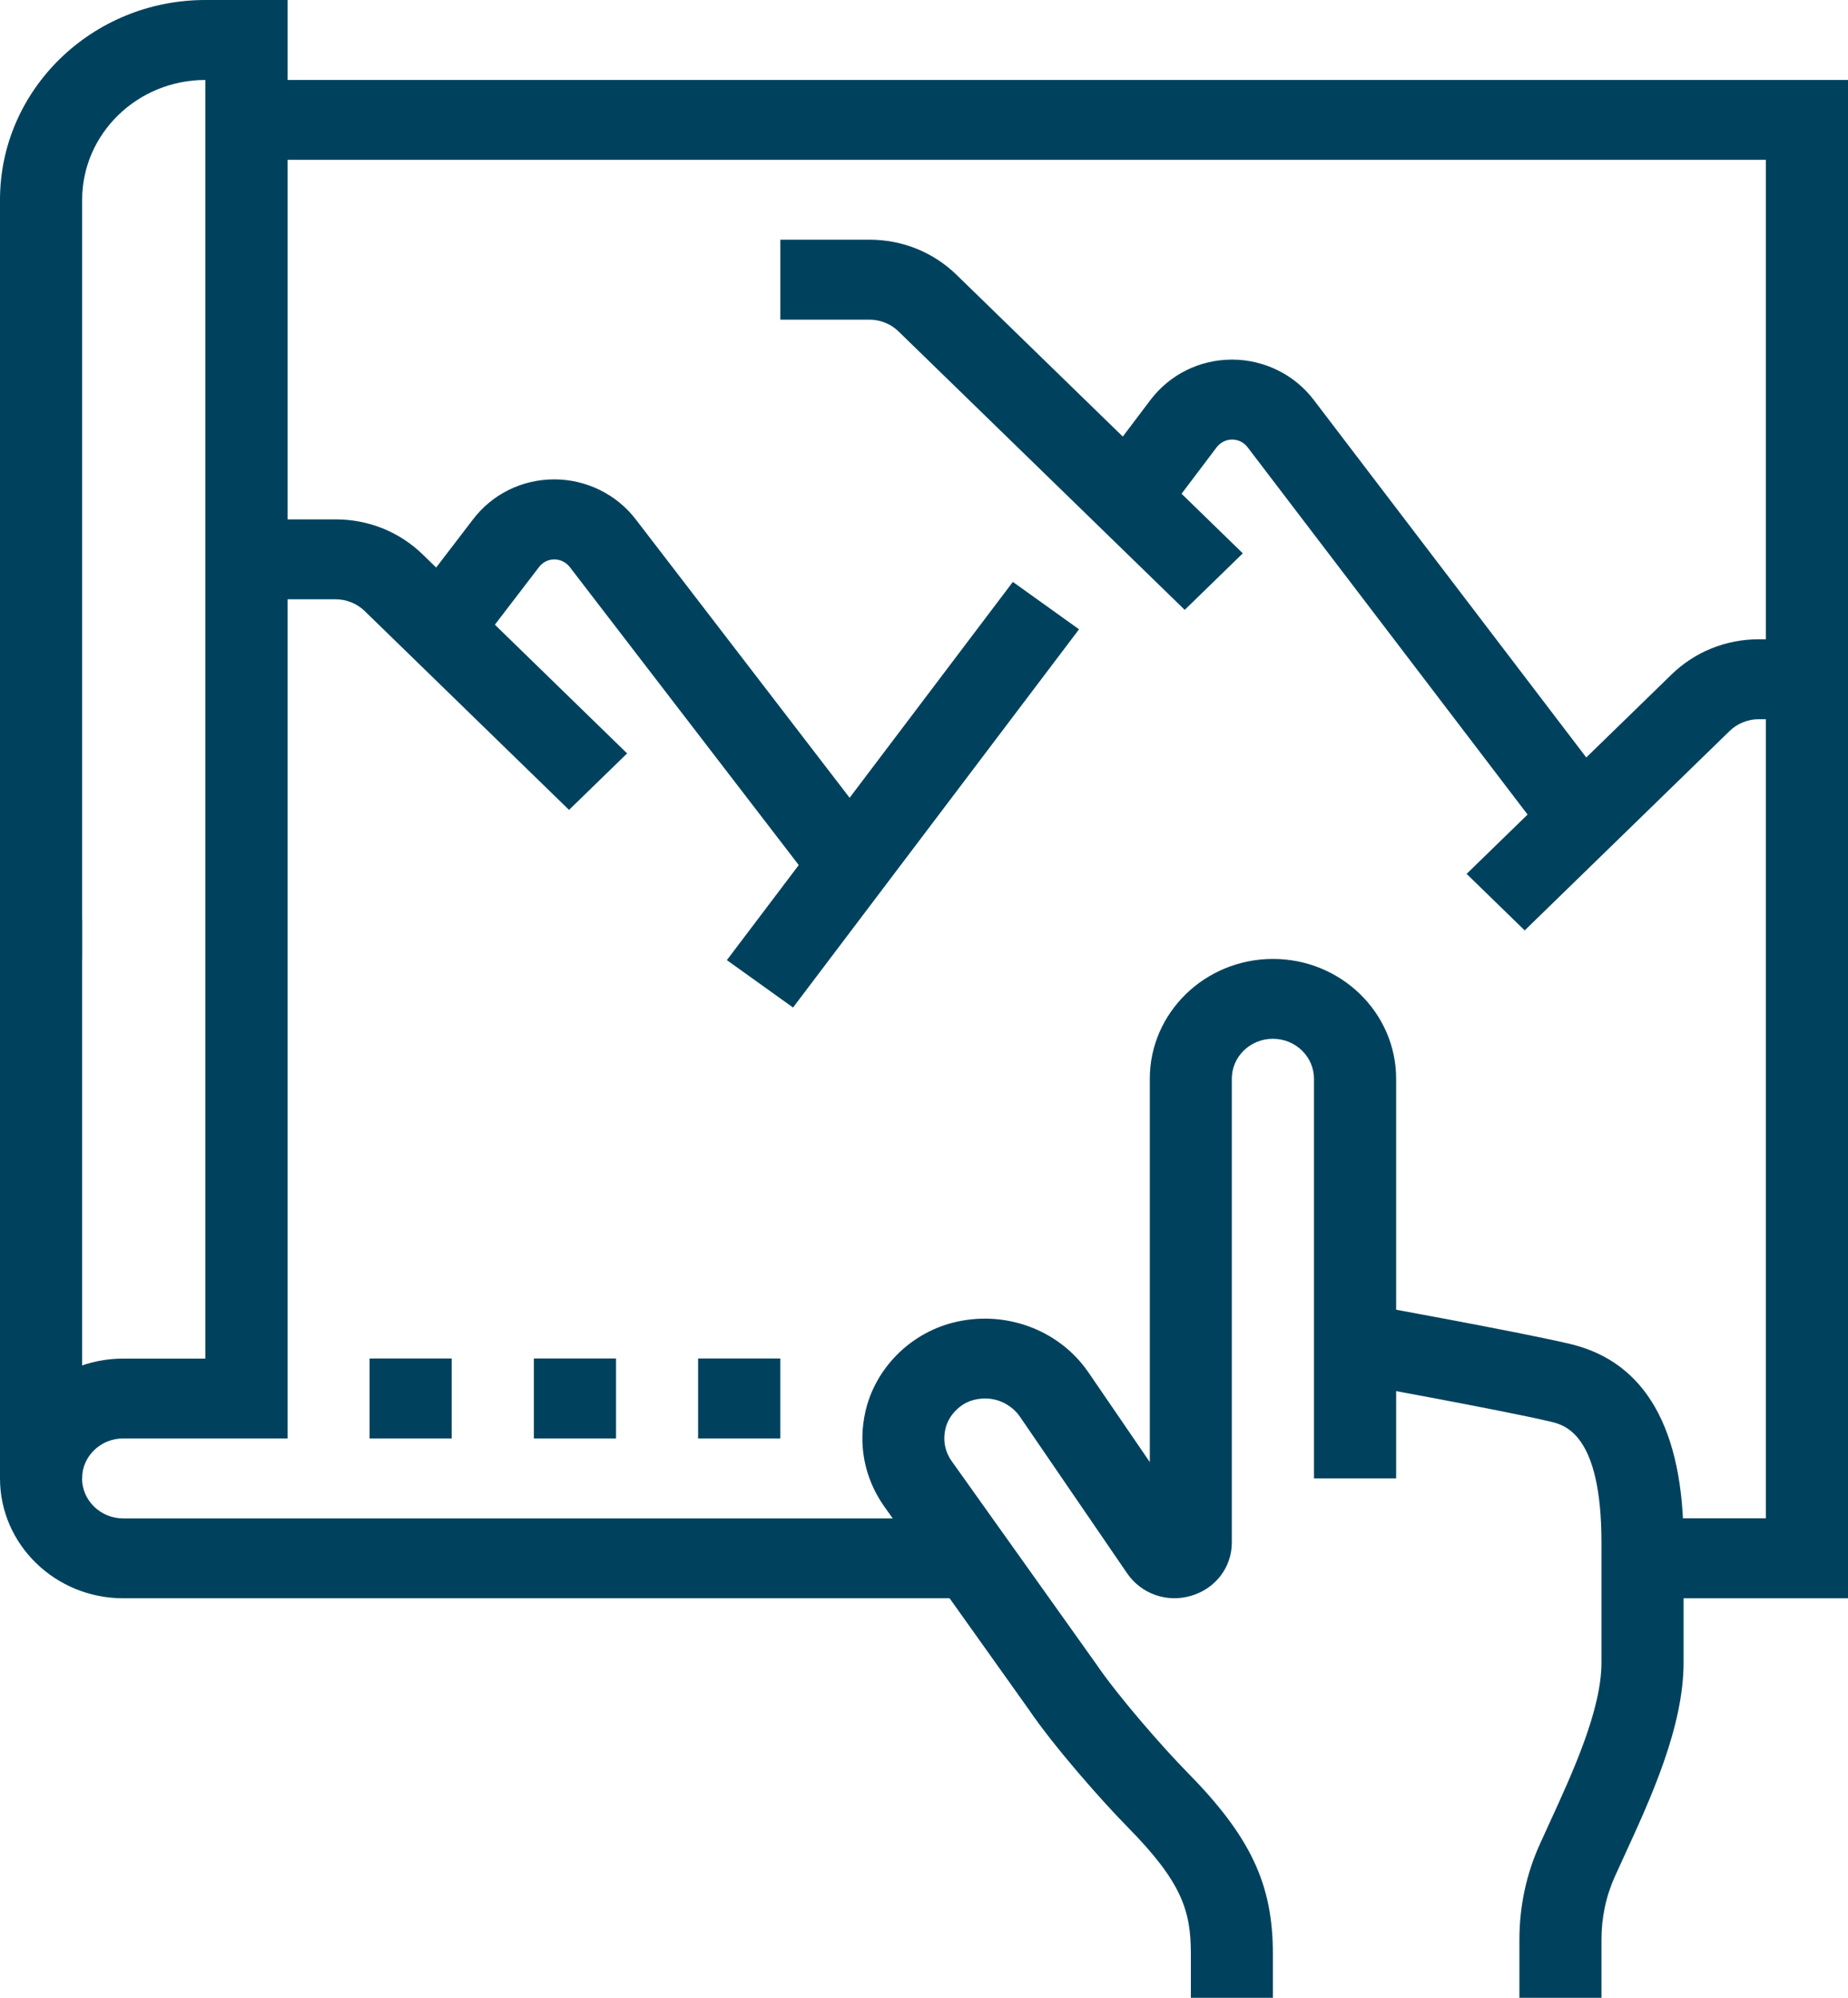
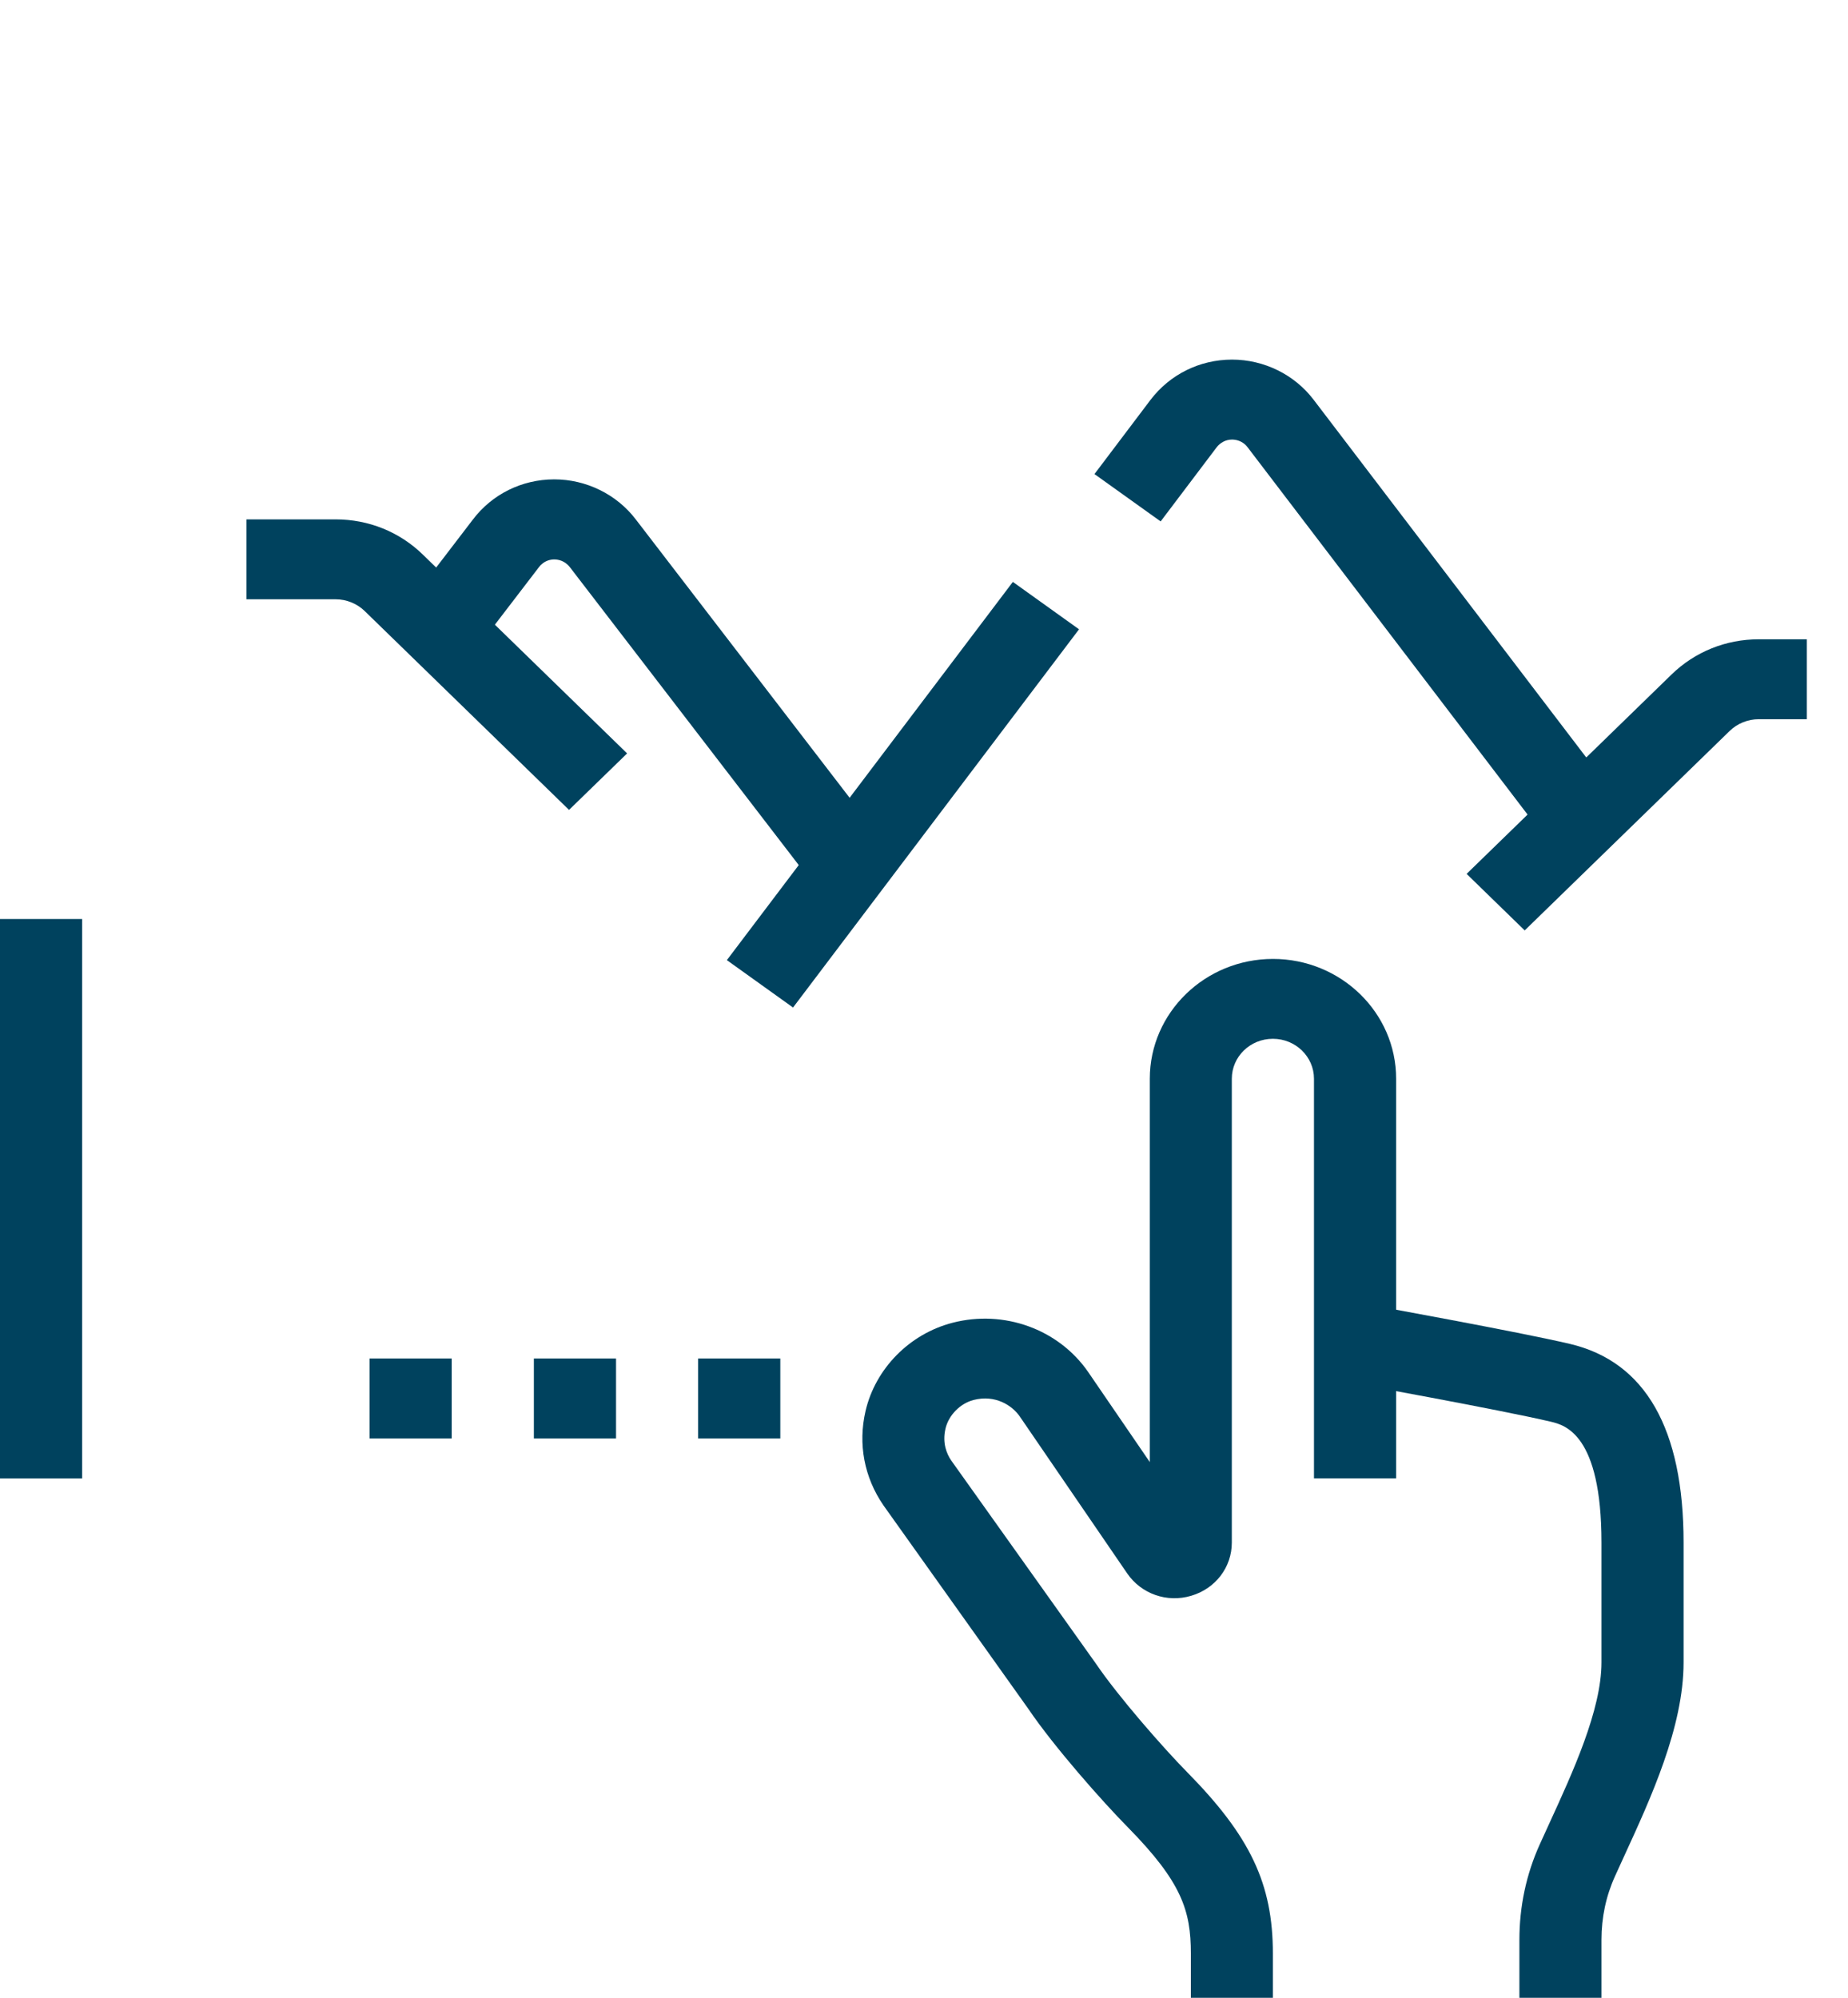
<svg xmlns="http://www.w3.org/2000/svg" width="37" height="40" viewBox="0 0 37 40" fill="none">
  <g clip-path="url(#clip0_4037_13285)">
    <path d="M32.066 40H30.421V38.84C30.421 38.17 30.558 37.526 30.83 36.925L31.023 36.502C31.486 35.492 32.064 34.237 32.064 33.287V30.888C32.064 28.706 31.326 28.532 31.047 28.465C30.07 28.234 27.011 27.68 26.98 27.674L27.281 26.1C27.409 26.124 30.416 26.668 31.437 26.909C32.943 27.267 33.708 28.606 33.708 30.886V33.286C33.708 34.579 33.05 36.006 32.523 37.154L32.335 37.566C32.155 37.963 32.064 38.391 32.064 38.839V39.998L32.066 40Z" fill="#00425E" />
-     <path d="M19.442 32.001H2.466C1.106 32.001 0 30.924 0 29.602C0 28.279 1.106 27.202 2.466 27.202H4.111V1.601C2.752 1.601 1.645 2.677 1.645 4V19.201H0V4C0 1.794 1.844 0 4.111 0H5.757V28.801H2.466C2.013 28.801 1.643 29.16 1.643 29.602C1.643 30.042 2.013 30.402 2.466 30.402H19.442V32.003V32.001Z" fill="#00425E" />
    <path d="M1.645 18.401H0V29.602H1.645V18.401Z" fill="#00425E" />
-     <path d="M37 32.001H32.889V30.4H35.355V3.2H4.934V1.601H37V32.001Z" fill="#00425E" />
    <path d="M20.279 11.651L14.553 19.224L15.878 20.173L21.604 12.6L20.279 11.651Z" fill="#00425E" />
    <path d="M31.008 16.865L24.981 8.958C24.875 8.816 24.728 8.801 24.668 8.801C24.546 8.801 24.433 8.859 24.357 8.959L23.238 10.44L21.913 9.492L23.033 8.009C23.423 7.497 24.016 7.202 24.664 7.2H24.668C25.308 7.2 25.918 7.5 26.301 8.004L32.328 15.912L31.006 16.865H31.008Z" fill="#00425E" />
-     <path d="M23.72 12.211L17.989 6.635C17.836 6.485 17.623 6.4 17.408 6.4H15.623V4.799H17.408C18.067 4.799 18.686 5.049 19.152 5.503L24.883 11.079L23.72 12.211Z" fill="#00425E" />
    <path d="M11.393 16.216L7.301 12.234C7.147 12.084 6.935 11.999 6.719 11.999H4.934V10.399H6.719C7.378 10.399 7.997 10.648 8.464 11.102L12.556 15.085L11.393 16.216Z" fill="#00425E" />
    <path d="M30.527 18.629L29.364 17.497L33.468 13.504C33.934 13.051 34.554 12.8 35.213 12.8H36.176V14.4H35.213C34.997 14.4 34.785 14.485 34.631 14.635L30.527 18.629Z" fill="#00425E" />
    <path d="M16.358 17.797L11.412 11.359C11.303 11.216 11.157 11.201 11.097 11.201C11.026 11.201 10.89 11.222 10.788 11.359L9.483 13.063L8.164 12.107L9.466 10.405C9.851 9.896 10.446 9.6 11.094 9.598H11.097C11.737 9.598 12.348 9.898 12.731 10.402L17.675 16.838L16.358 17.797Z" fill="#00425E" />
    <path d="M9.044 27.2H7.4V28.801H9.044V27.2Z" fill="#00425E" />
    <path d="M12.334 27.2H10.689V28.801H12.334V27.2Z" fill="#00425E" />
    <path d="M15.623 27.2H13.977V28.801H15.623V27.2Z" fill="#00425E" />
    <path d="M25.489 40H23.843V39.116C23.843 38.254 23.66 37.684 22.58 36.585C22.082 36.081 21.105 34.978 20.586 34.211L17.689 30.142C17.302 29.58 17.177 28.913 17.329 28.254C17.526 27.402 18.21 26.708 19.07 26.485C20.1 26.218 21.189 26.611 21.783 27.465L23.021 29.274V21.599C23.021 20.276 24.127 19.2 25.487 19.2C26.847 19.2 27.953 20.276 27.953 21.599V29.6H26.308V21.599C26.308 21.158 25.94 20.799 25.485 20.799C25.03 20.799 24.663 21.157 24.663 21.599V30.886C24.663 31.38 24.336 31.808 23.85 31.951C23.363 32.096 22.85 31.913 22.568 31.503L20.415 28.357C20.262 28.139 19.927 27.919 19.491 28.031C19.223 28.101 18.992 28.337 18.93 28.605C18.863 28.896 18.956 29.112 19.045 29.242L21.945 33.314C22.393 33.974 23.301 35.008 23.763 35.477C25.035 36.768 25.485 37.72 25.485 39.116V40H25.489Z" fill="#00425E" />
  </g>
  <defs>
    <clipPath id="clip0_4037_13285">
      <rect width="37" height="40" fill="white" />
    </clipPath>
  </defs>
</svg>